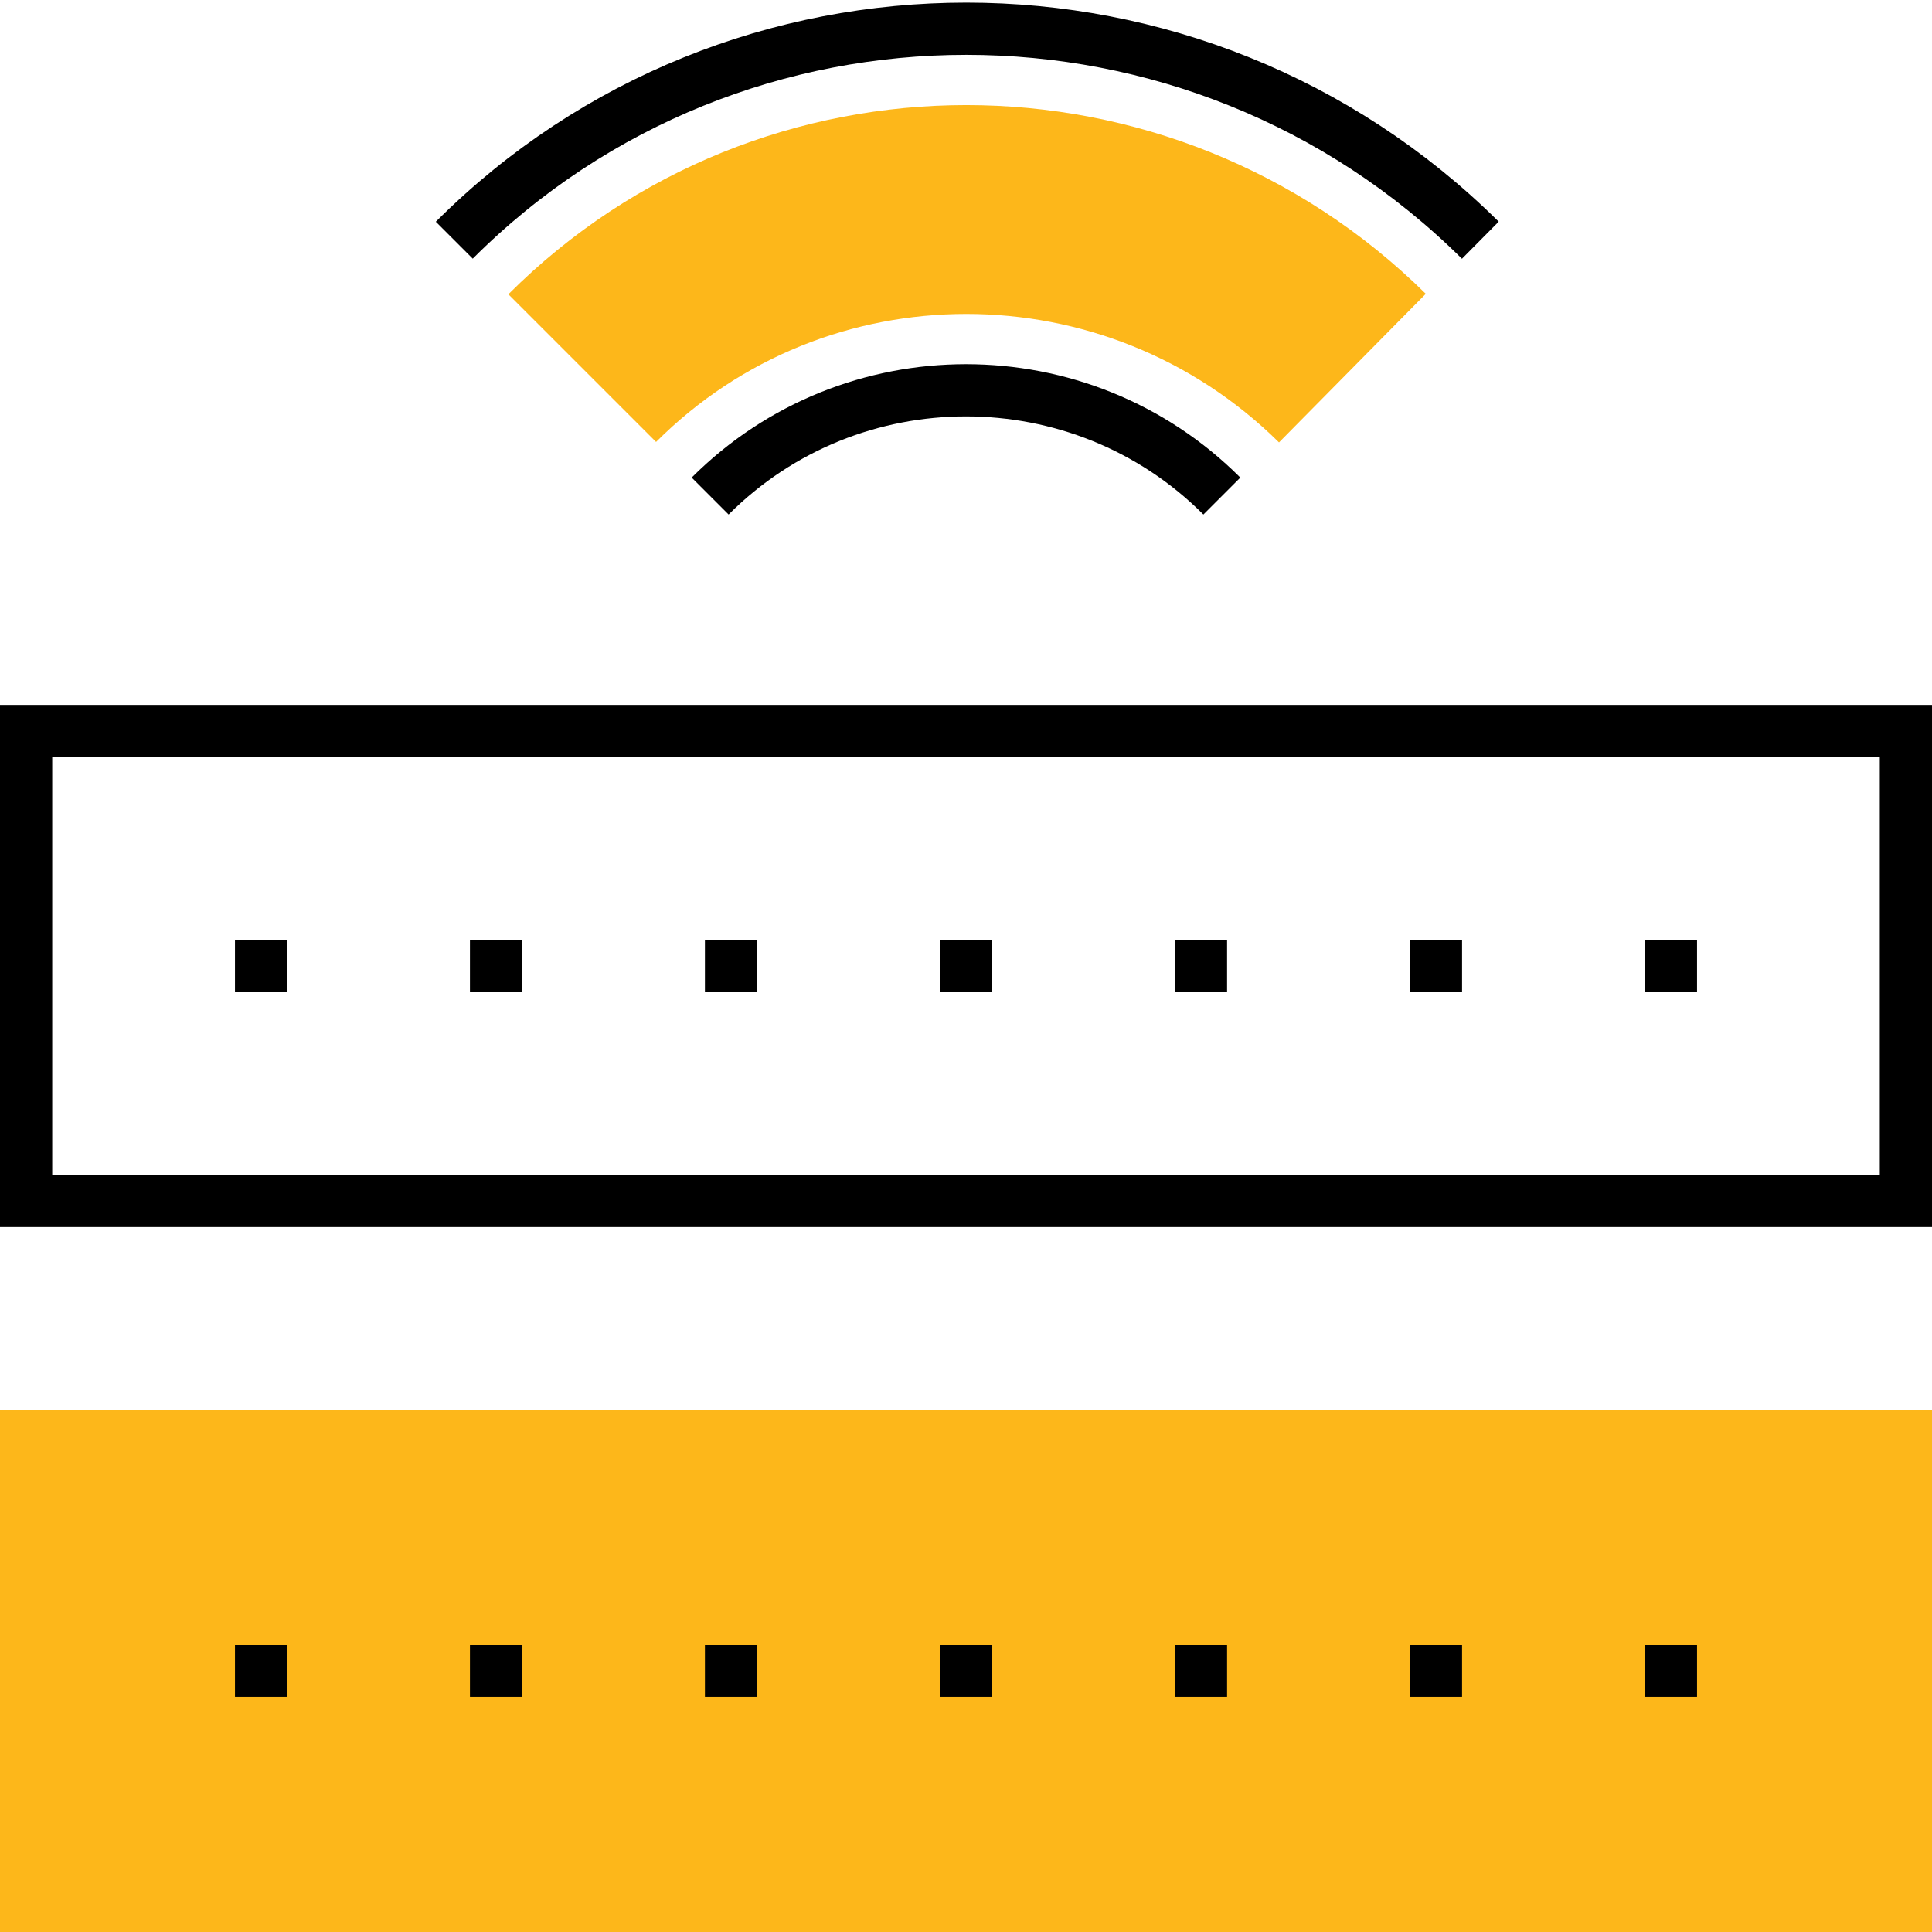
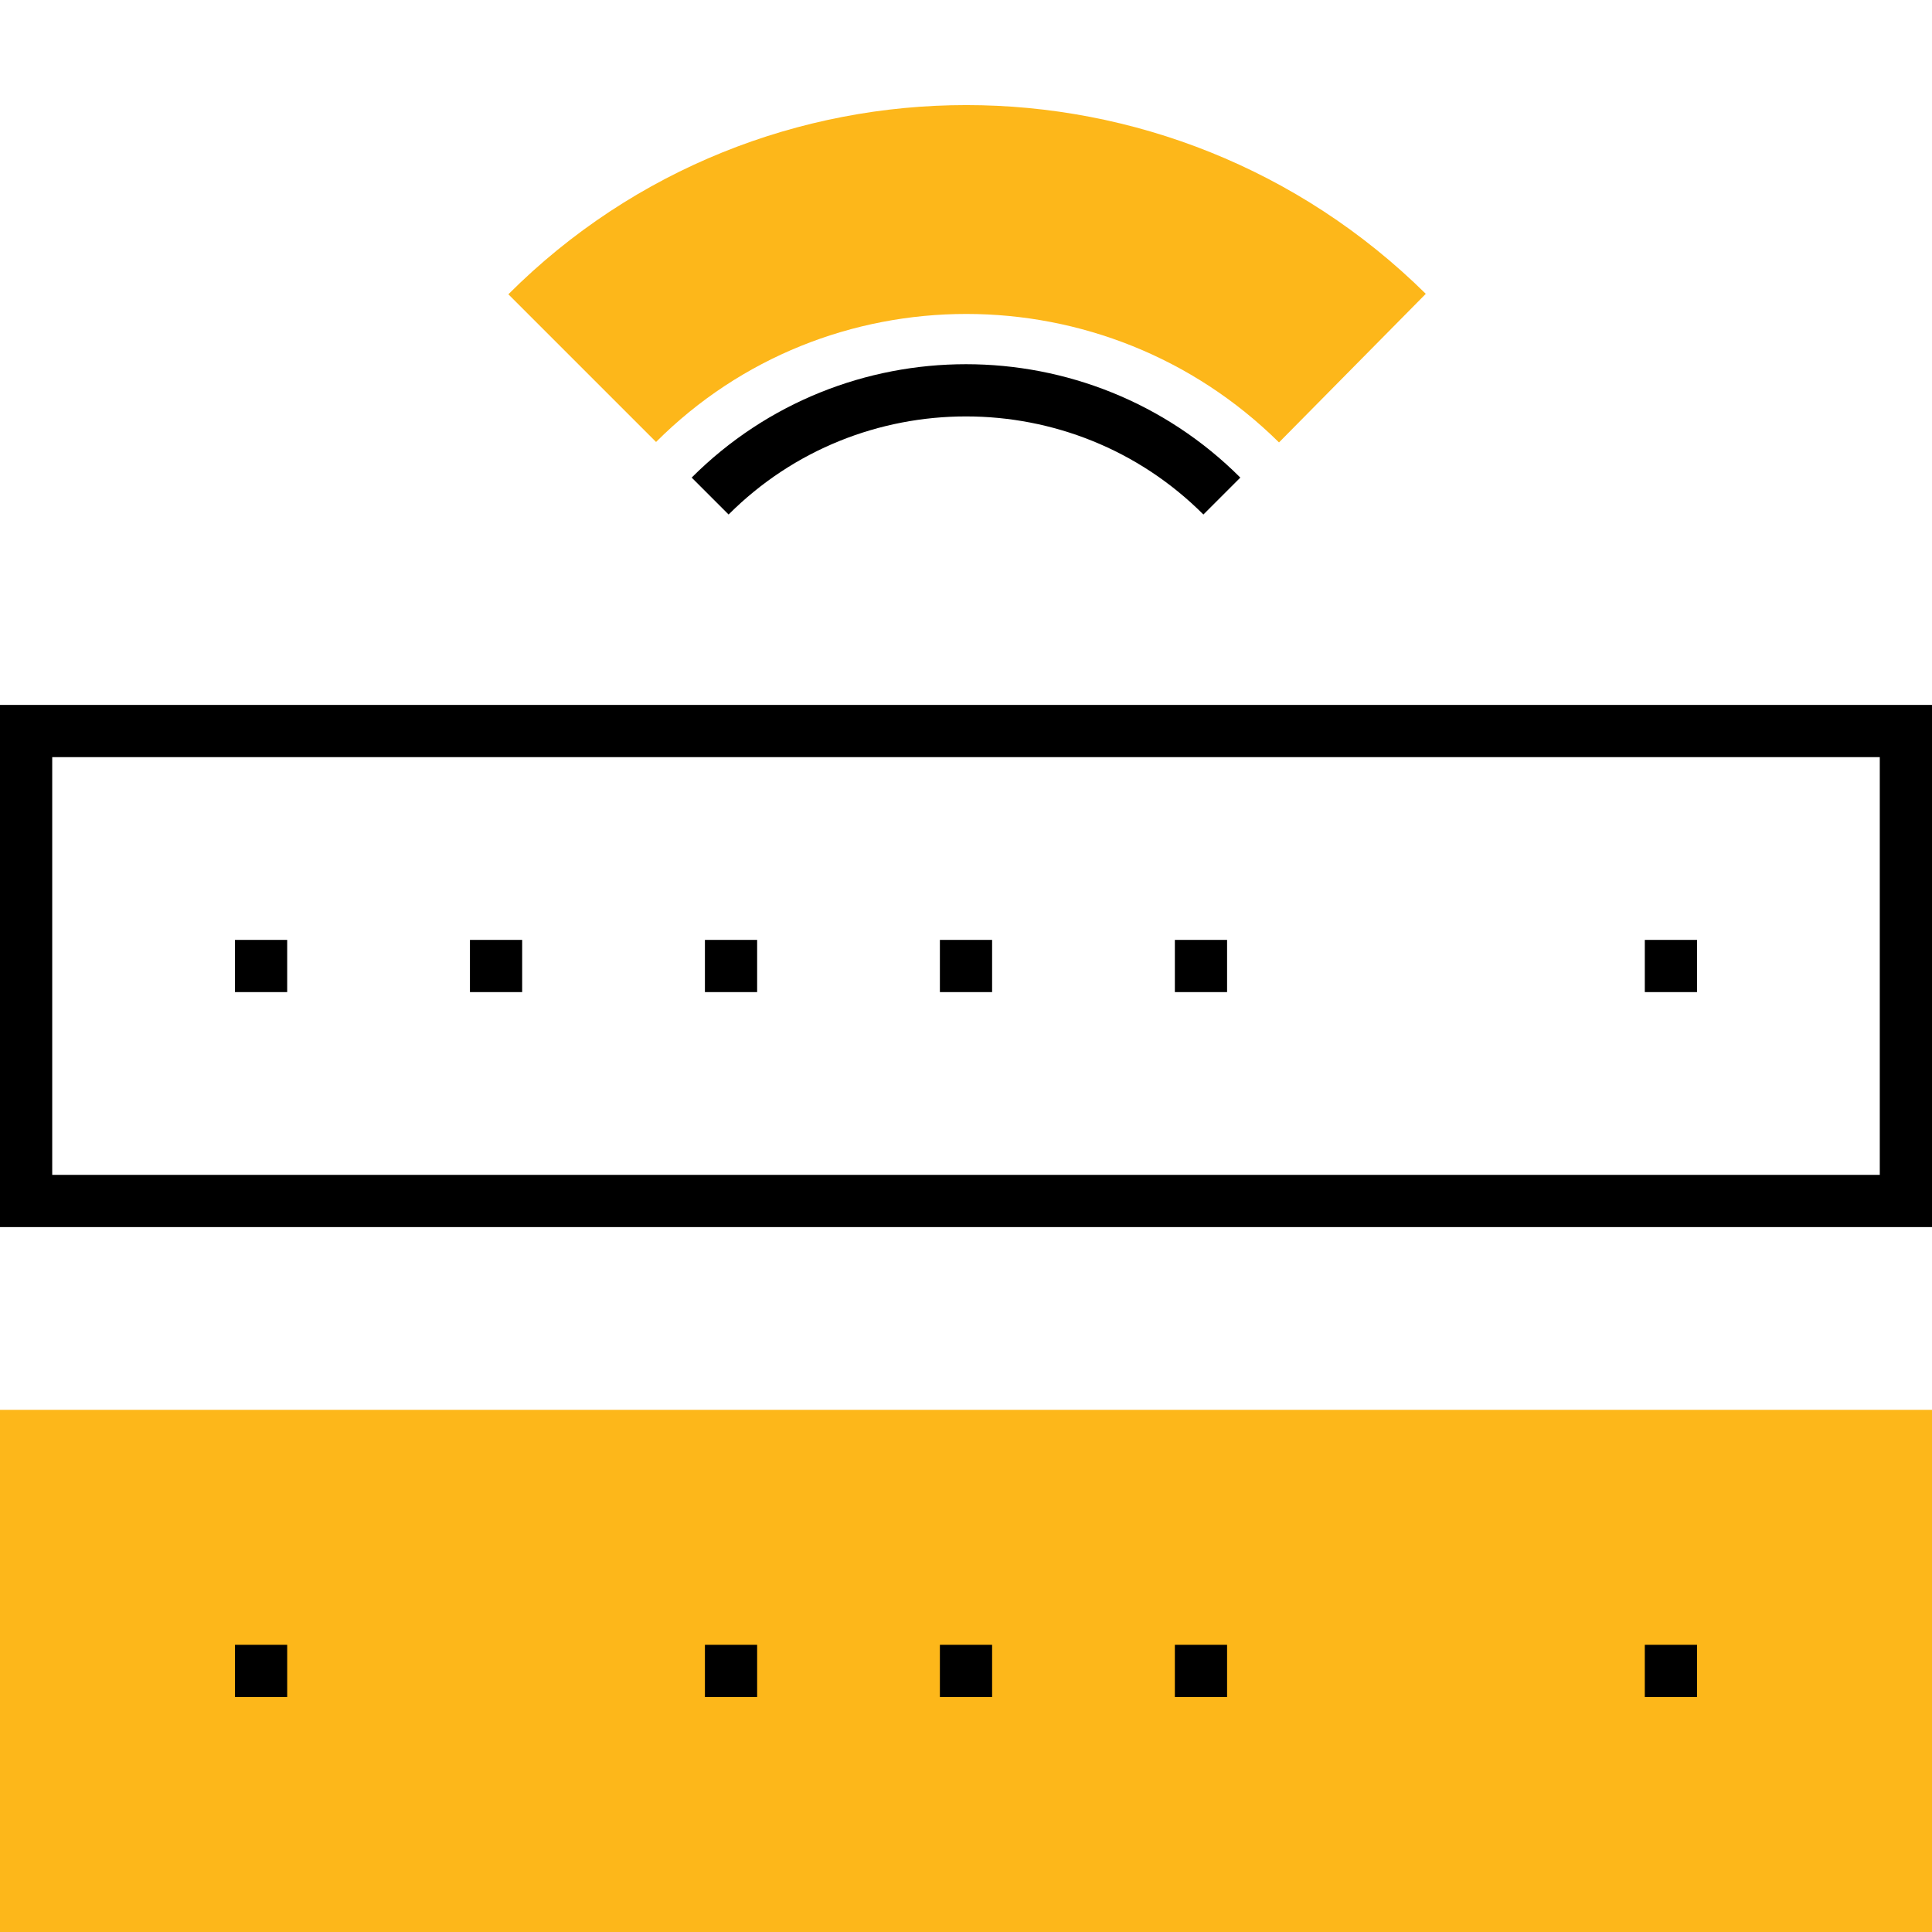
<svg xmlns="http://www.w3.org/2000/svg" version="1.1" id="Layer_1" x="0px" y="0px" viewBox="0 0 74 74" style="enable-background:new 0 0 74 74;" xml:space="preserve">
  <style type="text/css"> .st0{fill:#FDB71A;stroke:#FDB71A;stroke-width:2;stroke-miterlimit:10;} .st1{fill:none;stroke:#000000;stroke-width:2;stroke-miterlimit:10;} .st2{fill:none;stroke:#FDB71A;stroke-width:8;stroke-miterlimit:10;} </style>
  <g>
    <rect x="1" y="55" class="st0" width="72" height="18" />
    <rect x="1" y="28" class="st1" width="72" height="18" />
    <g>
      <path class="st1" d="M27.2,19c5.4-5.4,14.2-5.4,19.6,0" />
      <path class="st2" d="M22.3,14.1c8.1-8.1,21.3-8.1,29.5,0" />
-       <path class="st1" d="M17.4,9.2c10.8-10.8,28.4-10.8,39.3,0" />
    </g>
    <g>
      <rect x="63" y="63" width="2" height="2" />
-       <rect x="54" y="63" width="2" height="2" />
      <rect x="45" y="63" width="2" height="2" />
      <rect x="36" y="63" width="2" height="2" />
      <rect x="27" y="63" width="2" height="2" />
-       <rect x="18" y="63" width="2" height="2" />
      <rect x="9" y="63" width="2" height="2" />
    </g>
    <g>
      <rect x="63" y="36" width="2" height="2" />
-       <rect x="54" y="36" width="2" height="2" />
      <rect x="45" y="36" width="2" height="2" />
      <rect x="36" y="36" width="2" height="2" />
      <rect x="27" y="36" width="2" height="2" />
      <rect x="18" y="36" width="2" height="2" />
      <rect x="9" y="36" width="2" height="2" />
    </g>
  </g>
</svg>